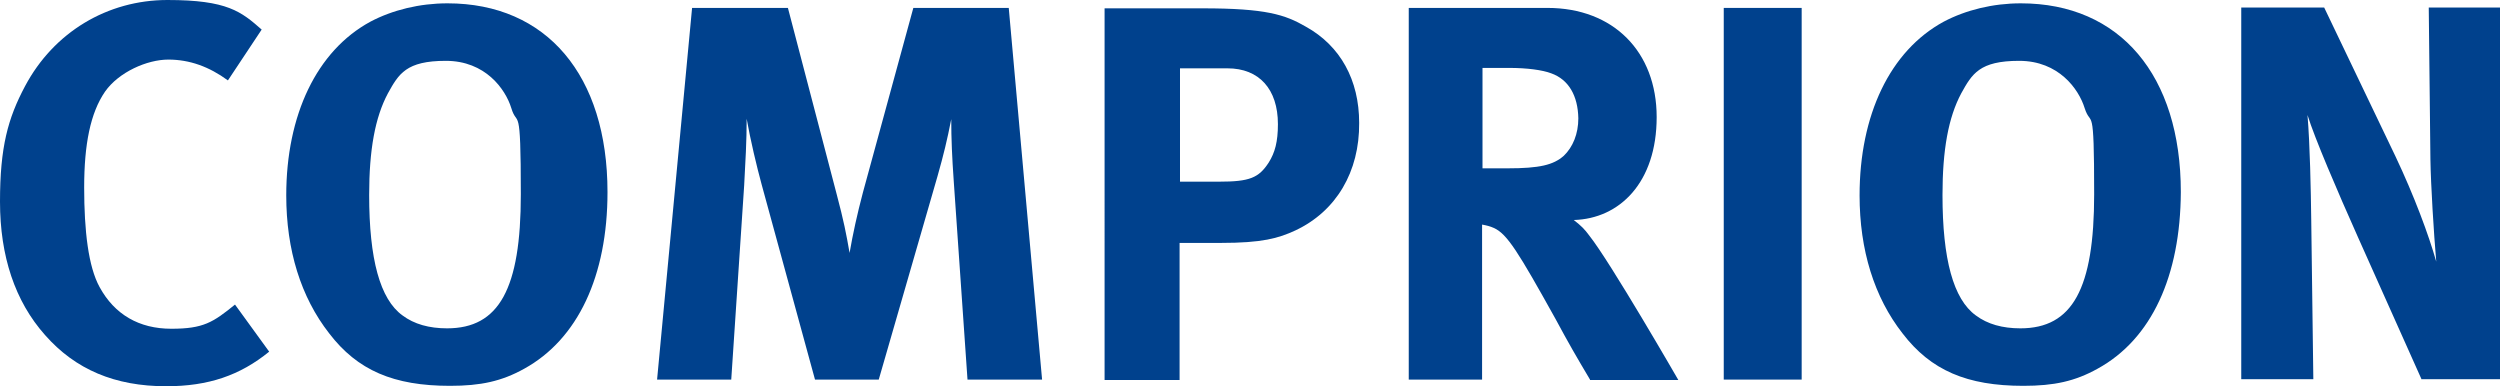
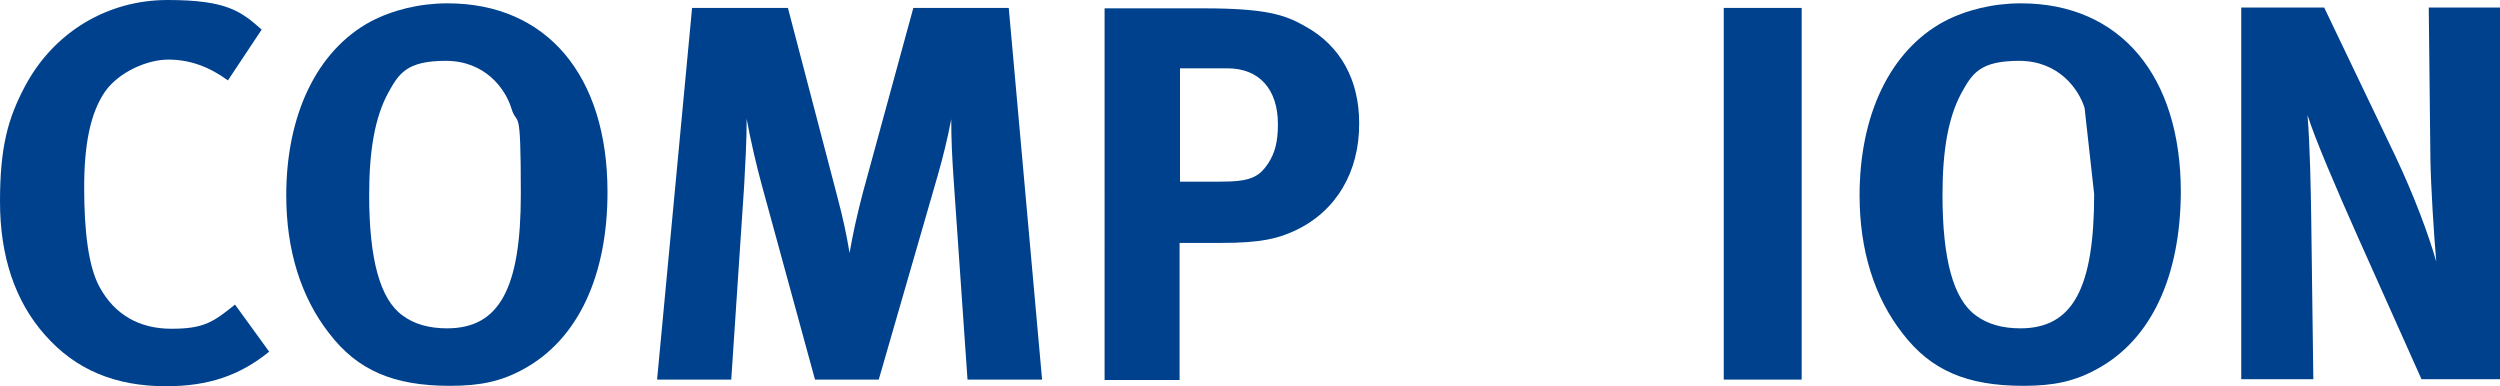
<svg xmlns="http://www.w3.org/2000/svg" id="layer" version="1.1" viewBox="0 0 600 92.7">
  <defs>
    <style>
      .cls-1 {
        fill: #00418d;
        stroke-width: 0px;
      }
    </style>
  </defs>
  <path class="cls-1" d="M39.9,92.7c-12.3,0-21.8-4-29.1-12.3C3.6,72.3,0,61.5,0,48.4s1.9-20,6-27.7C12.9,7.7,25.8,0,40.2,0s17.7,2.8,22.6,7.1l-8.1,12.2c-4.5-3.3-9.2-5-14.3-5s-11.9,3-15.2,7.7c-3.5,5.1-5,12.6-5,23s1,19,3.7,23.9c3.6,6.6,9.5,10,17.2,10s10-1.5,15.3-5.8l8.2,11.3c-7,5.7-14.6,8.3-24.7,8.3" />
  <path class="cls-1" d="M122.7,25.9c-1.4-4.5-6.2-11.3-15.7-11.3s-11.3,3.1-13.9,7.8c-3.1,5.8-4.5,13.6-4.5,24.4,0,15.4,2.6,25,8,28.9,2.8,2.1,6.4,3.1,10.7,3.1,12.5,0,17.7-9.5,17.7-32.2s-.8-15.7-2.3-20.7M125.8,88.5c-5.4,3-10.4,4.1-17.8,4.1-13.5,0-22.2-3.7-29-12.6-6.8-8.7-10.3-20-10.3-33.1,0-19.3,7.3-34.7,20.2-41.7,5.3-2.8,11.8-4.4,18.5-4.4,23.8,0,38.4,17.3,38.4,45.3,0,20.1-7.1,35.3-20,42.4" />
  <path class="cls-1" d="M232.2,91.1l-3.3-47.6c-.4-5.7-.6-10.1-.6-14.9-1,5.1-1.8,8.4-3.3,13.7l-14.1,48.8h-15.3l-12.8-46.8c-1.2-4.4-2.7-10.7-3.6-15.8,0,5.3-.3,10.5-.6,16l-3.1,46.6h-17.8L166.1,1.9h23l11.7,44.7c1.7,6.4,2.3,9.5,3.1,14.1.8-4.6,1.8-9.2,3.2-14.5L219.2,1.9h22.9l8,89.2h-17.9Z" />
  <path class="cls-1" d="M294.6,16.4h-11.4v27.2h9.4c7.3,0,9.5-.9,11.9-4.6,1.5-2.4,2.2-5,2.2-9.2,0-8.4-4.5-13.4-12.1-13.4M310.9,55.3c-4.1,1.9-8,3-17.9,3h-9.9v32.9h-18V2h23.5c15.2,0,19.8,1.5,24.8,4.4,8.3,4.6,12.8,12.8,12.8,23.1.1,11.7-5.5,21.2-15.3,25.8" />
-   <path class="cls-1" d="M372.3,17.6c-2.1-.8-5.8-1.3-10.1-1.3h-6.4v24.1h6c7.7,0,11-.8,13.5-3,2.2-2.1,3.5-5.3,3.5-9-.1-5.4-2.3-9.3-6.5-10.8M381.6,91.1c-3.5-5.9-4.9-8.3-8.3-14.6-8.9-16-11.6-20.4-14.8-21.8-.9-.4-1.7-.6-2.8-.8v37.2h-17.6V1.9h33.3c15.8,0,26.2,10.5,26.2,26.2s-8.9,24.4-19.9,24.7c1.8,1.4,2.6,2.2,3.7,3.7,5.1,6.4,21.4,34.7,21.4,34.7h-21.2Z" />
  <rect class="cls-1" x="413.7" y="1.9" width="18.7" height="89.2" />
-   <path class="cls-1" d="M500.3,25.9c-1.4-4.5-6.2-11.3-15.7-11.3s-11.3,3.1-13.9,7.8c-3.1,5.8-4.5,13.6-4.5,24.4,0,15.4,2.6,25,8,28.9,2.8,2.1,6.4,3.1,10.7,3.1,12.5,0,17.7-9.5,17.7-32.2s-.7-15.7-2.3-20.7M503.4,88.5c-5.4,3-10.4,4.1-17.8,4.1-13.5,0-22.2-3.7-29-12.6-6.8-8.7-10.3-20-10.3-33.1,0-19.3,7.3-34.7,20.2-41.7,5.3-2.8,11.8-4.4,18.5-4.4,23.8,0,38.4,17.3,38.4,45.3-.1,20.1-7,35.3-20,42.4" />
+   <path class="cls-1" d="M500.3,25.9c-1.4-4.5-6.2-11.3-15.7-11.3s-11.3,3.1-13.9,7.8c-3.1,5.8-4.5,13.6-4.5,24.4,0,15.4,2.6,25,8,28.9,2.8,2.1,6.4,3.1,10.7,3.1,12.5,0,17.7-9.5,17.7-32.2M503.4,88.5c-5.4,3-10.4,4.1-17.8,4.1-13.5,0-22.2-3.7-29-12.6-6.8-8.7-10.3-20-10.3-33.1,0-19.3,7.3-34.7,20.2-41.7,5.3-2.8,11.8-4.4,18.5-4.4,23.8,0,38.4,17.3,38.4,45.3-.1,20.1-7,35.3-20,42.4" />
  <path class="cls-1" d="M581.2,91.1l-15.3-34.2c-5-11.2-10.4-23.8-12.1-29.3.6,7.3.8,17.8.9,25.3l.5,38.1h-17.3V1.8h19.9l17.1,35.7c4.5,9.5,8,18.9,9.8,25.3-.6-6.9-1.3-18.4-1.4-24.5l-.4-36.5h17.1v89.2h-18.8Z" />
</svg>